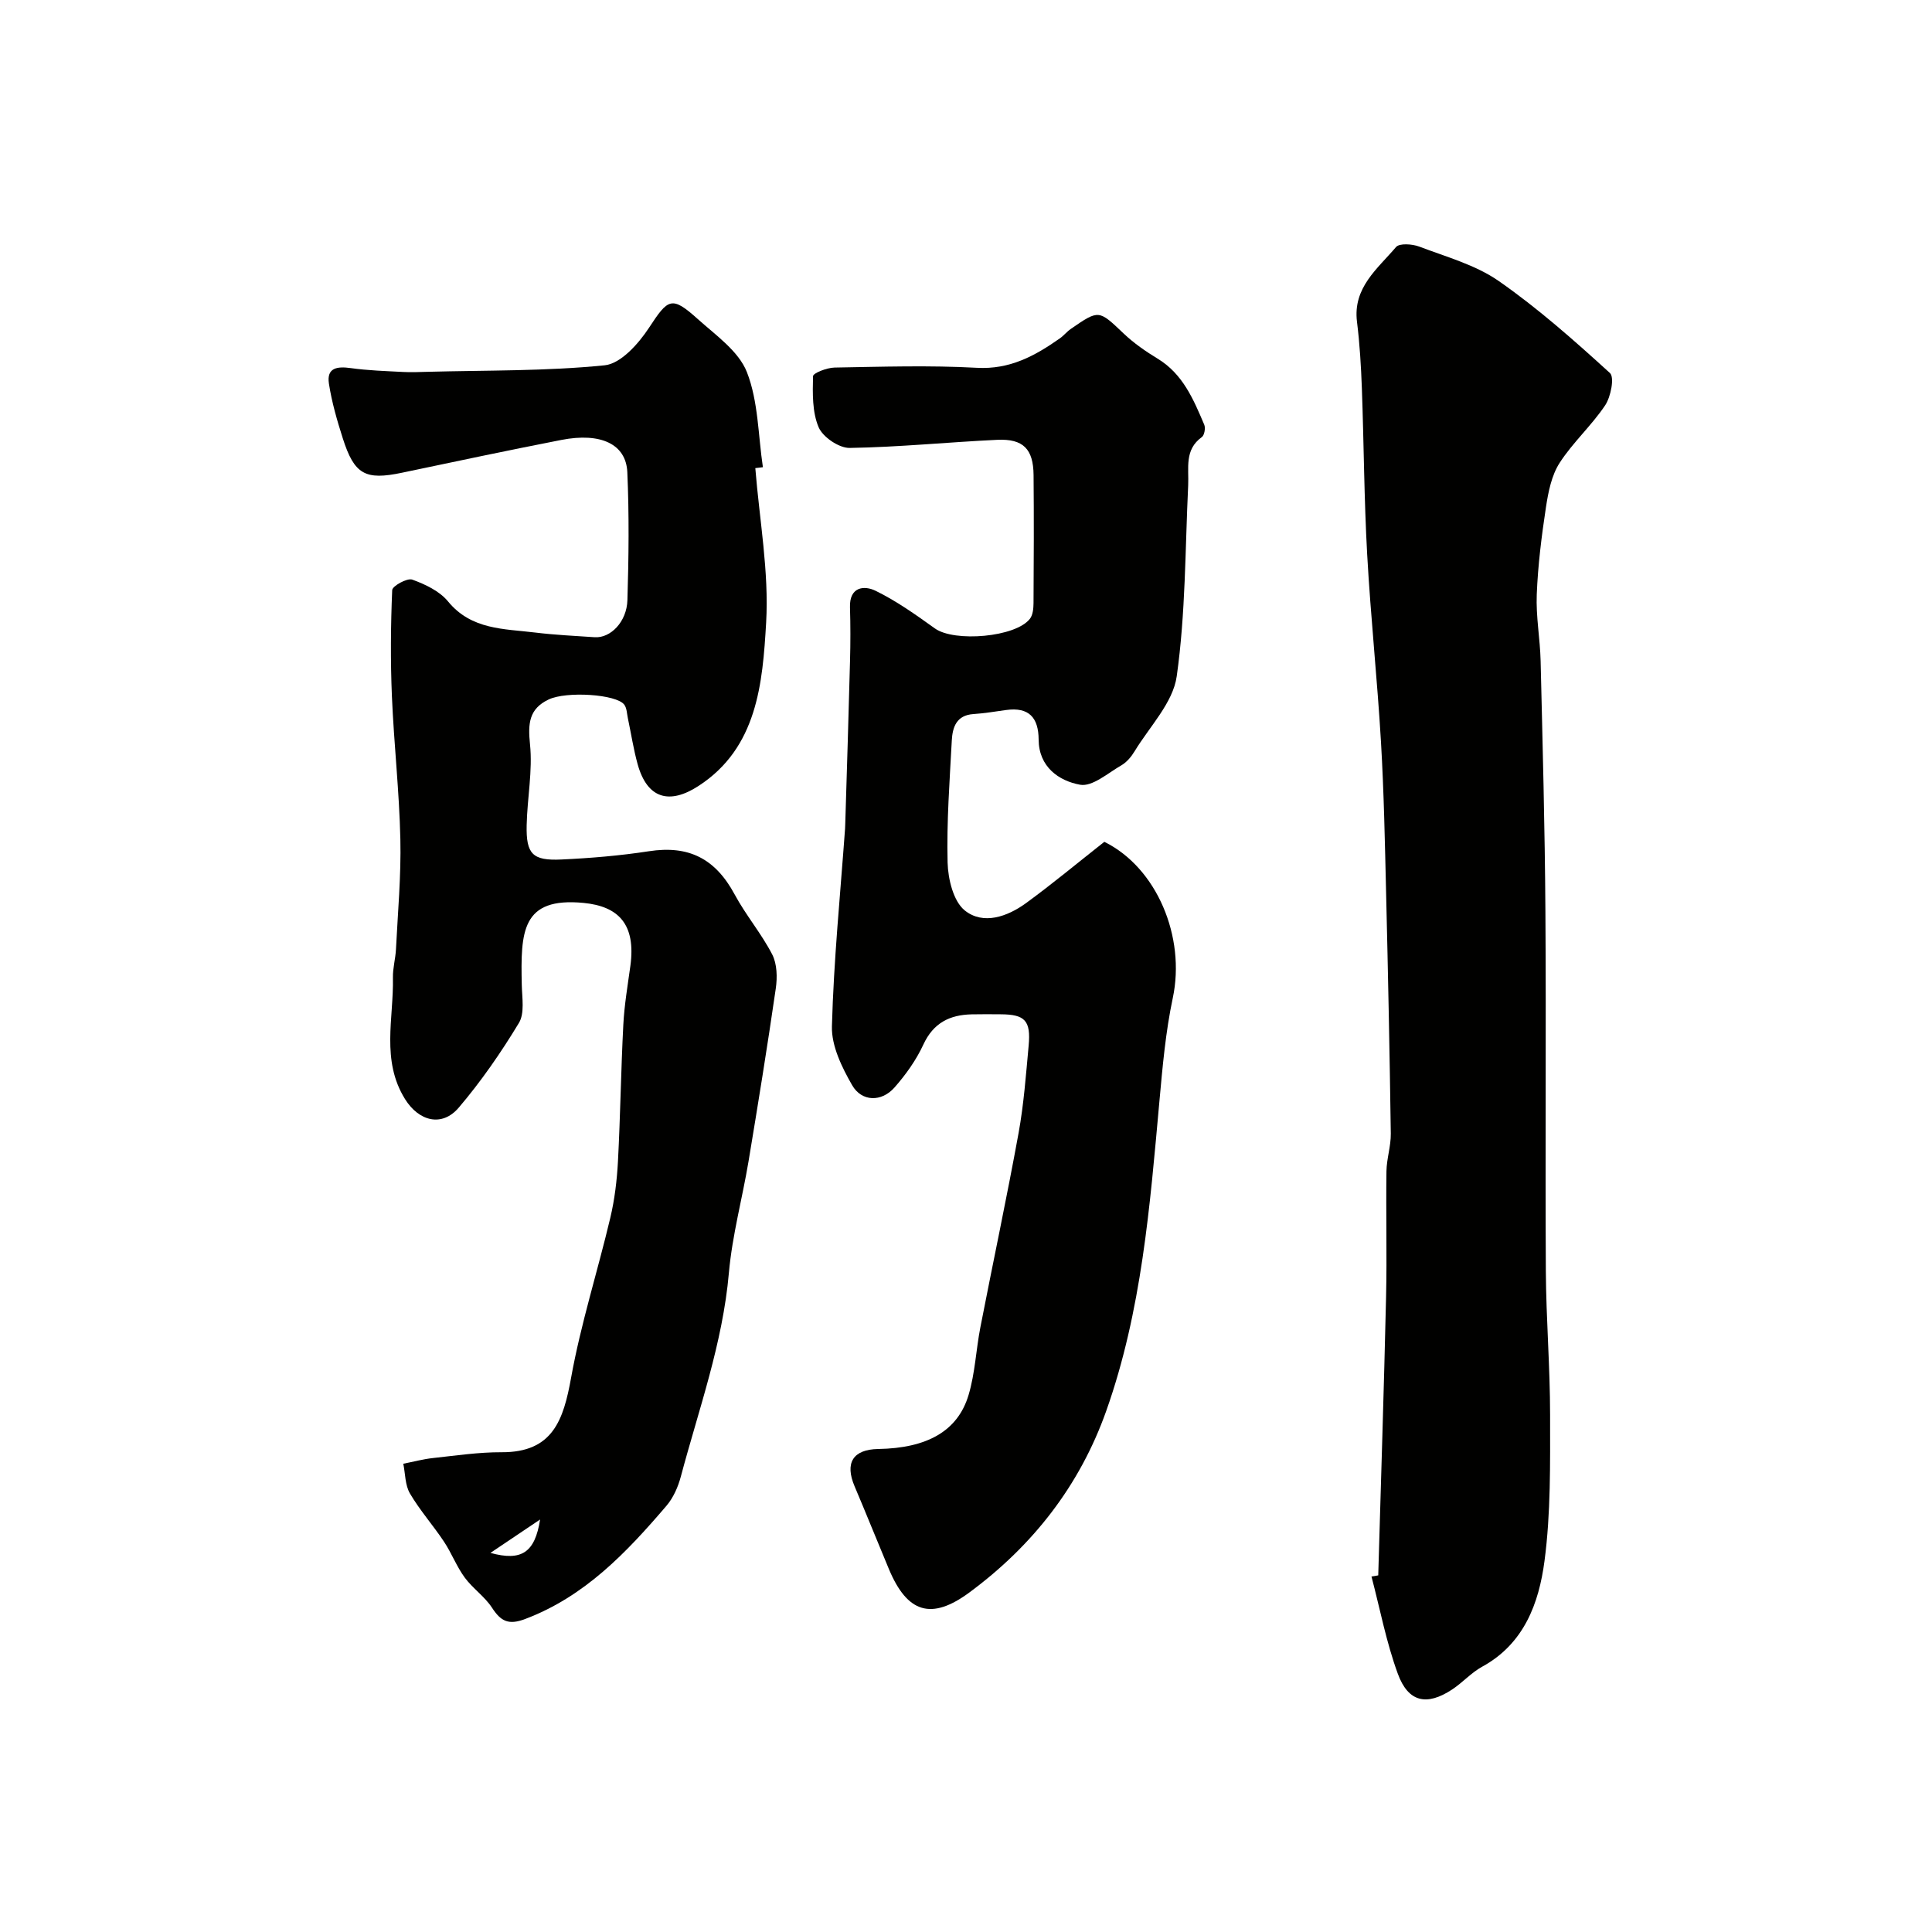
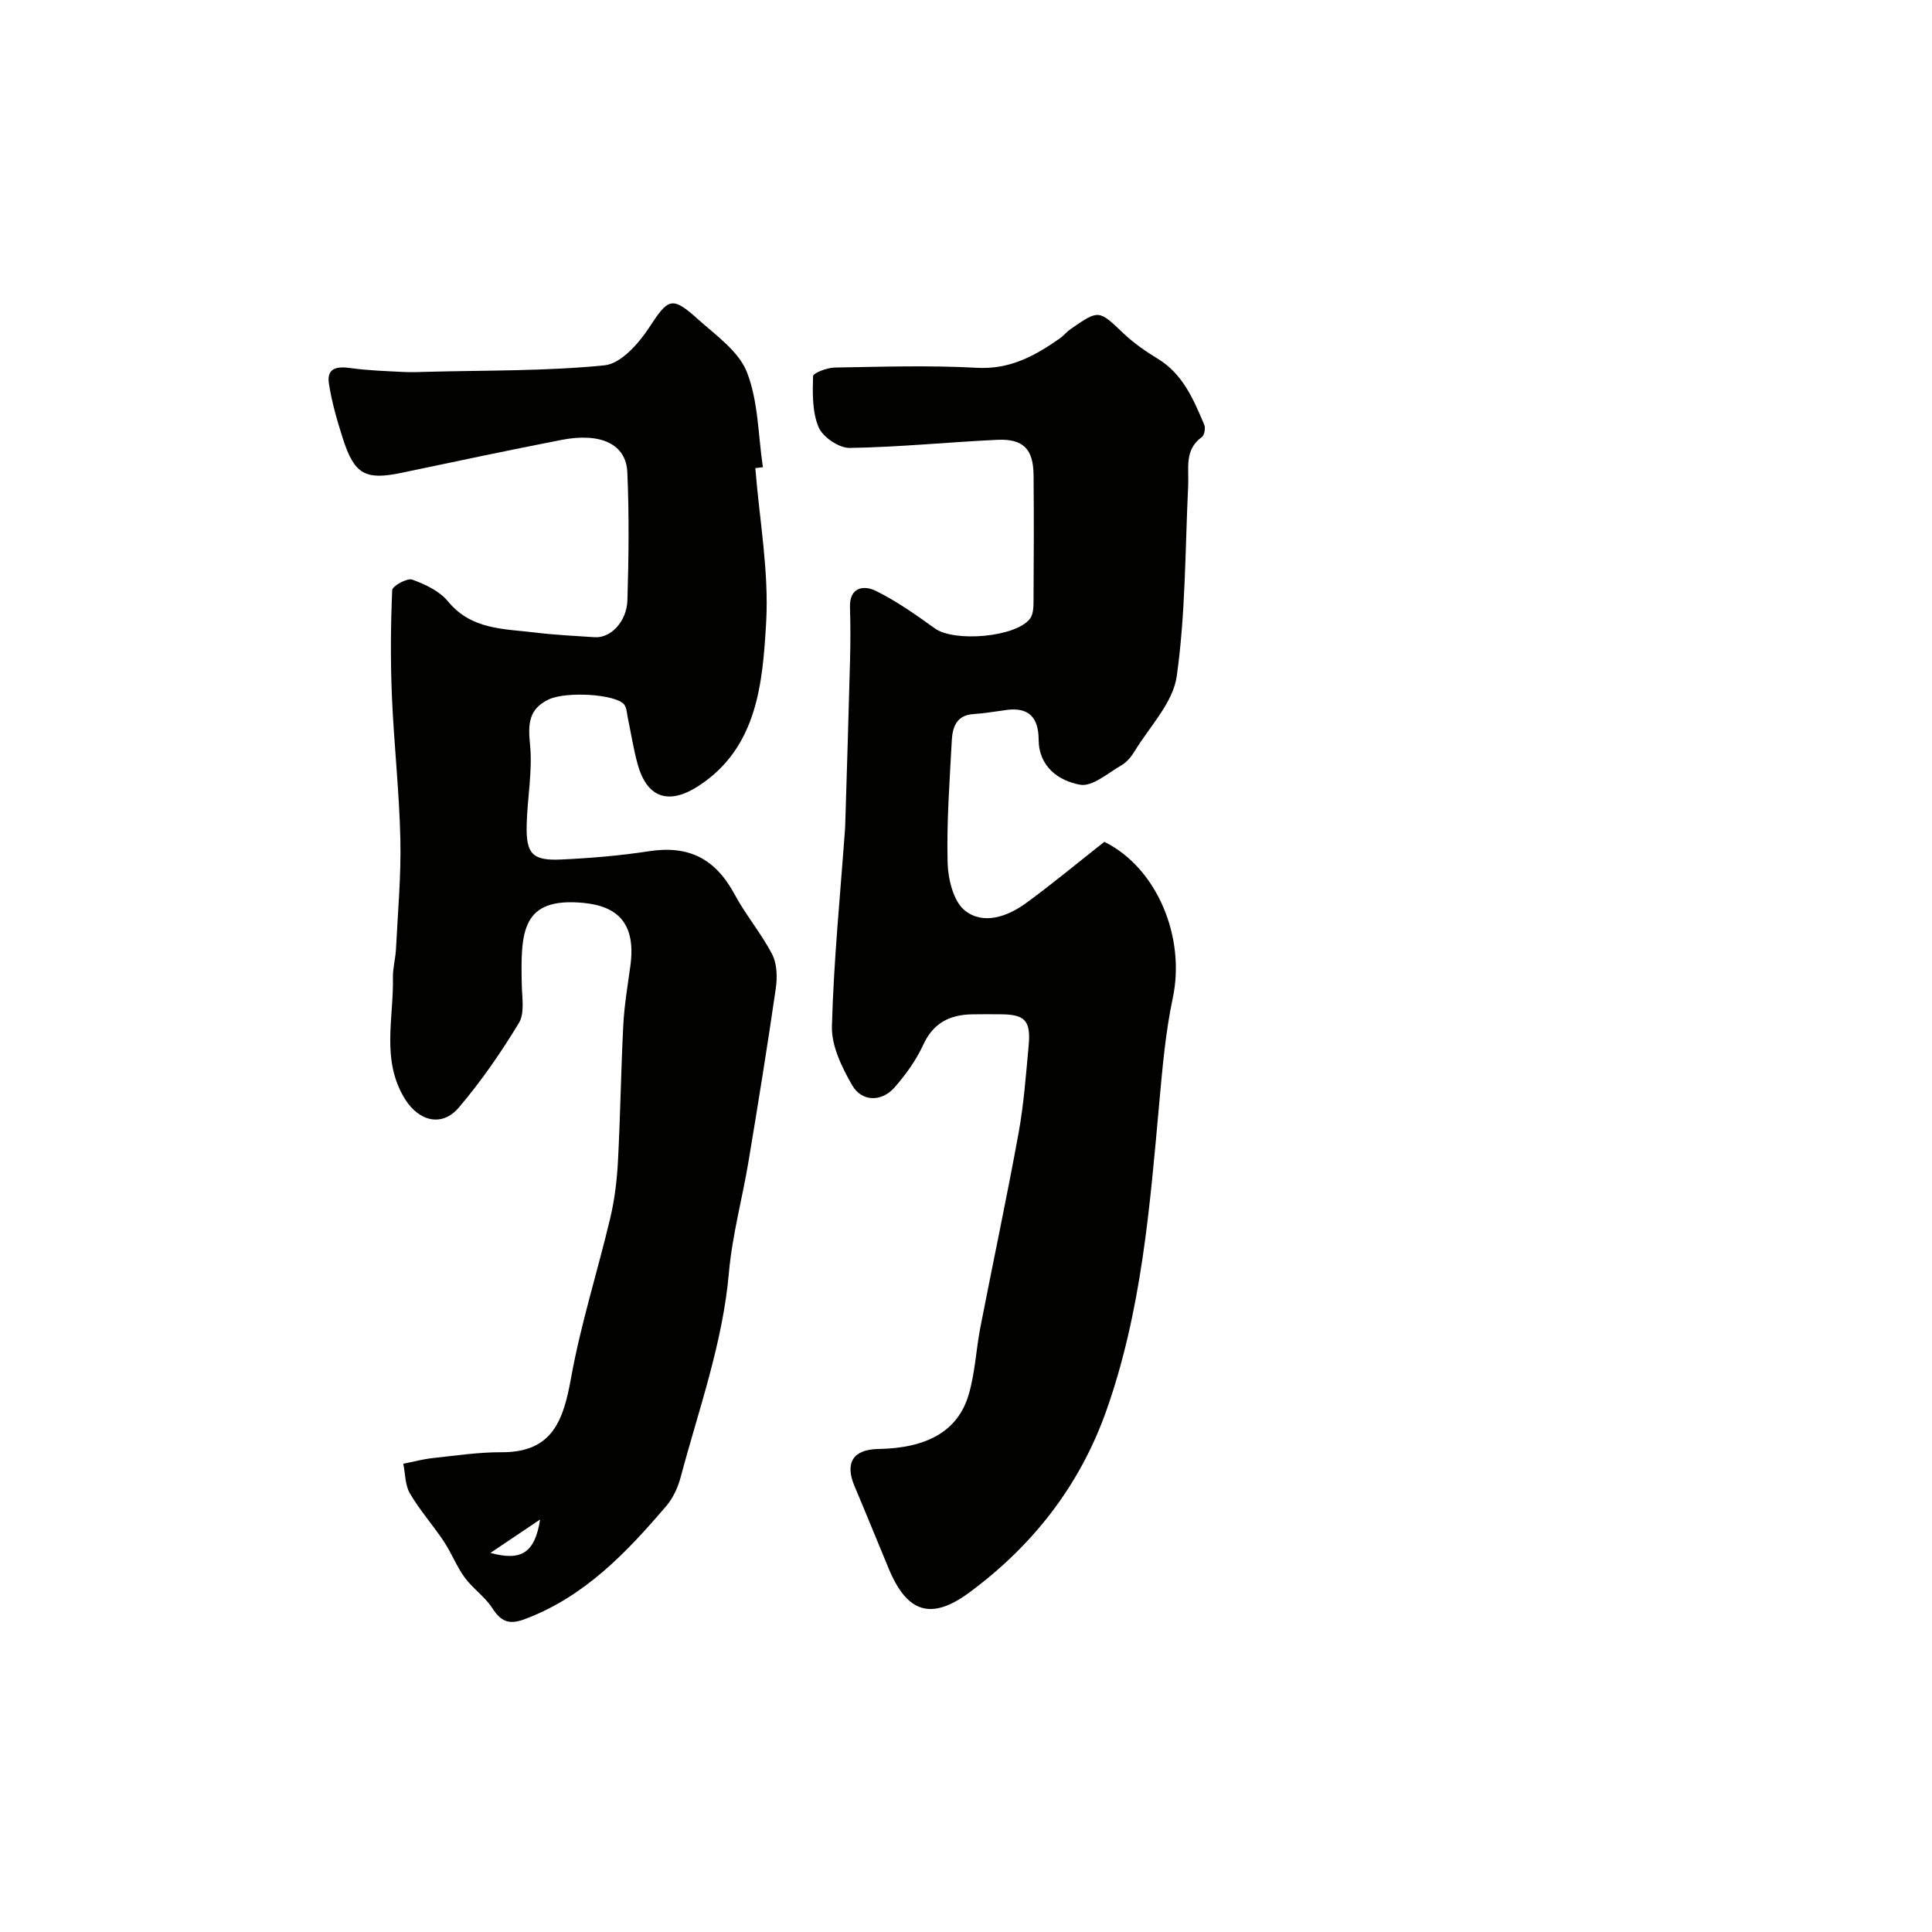
<svg xmlns="http://www.w3.org/2000/svg" enable-background="new 0 0 400 400" viewBox="0 0 400 400">
  <g fill="#010100">
    <path d="m156.38 96.92c.85 10.68 2.85 21.42 2.24 32.01-.73 12.52-1.81 25.89-14.01 33.8-5.93 3.85-10.59 2.74-12.6-4.53-.86-3.12-1.35-6.35-2.02-9.52-.2-.94-.21-2.05-.73-2.77-1.6-2.19-12-2.84-15.67-1.09-4.08 1.94-4.3 4.99-3.86 9.26.57 5.51-.57 11.17-.69 16.77-.13 5.98 1.21 7.38 7.19 7.1 6.06-.28 12.13-.79 18.12-1.71 8.22-1.27 13.75 1.5 17.76 8.96 2.31 4.29 5.54 8.09 7.77 12.41 1.01 1.97 1.07 4.74.74 7.03-1.73 11.95-3.66 23.87-5.64 35.78-1.29 7.71-3.38 15.34-4.07 23.1-1.28 14.6-6.24 28.25-9.96 42.22-.57 2.13-1.55 4.36-2.97 6.02-8.25 9.65-16.9 18.78-29.26 23.44-3.44 1.3-5.02.48-6.85-2.33-1.52-2.33-4-4-5.66-6.26-1.68-2.29-2.71-5.05-4.29-7.43-2.25-3.39-4.99-6.47-7.04-9.96-1.02-1.73-.96-4.09-1.38-6.17 2.06-.4 4.09-.96 6.17-1.18 4.72-.51 9.46-1.22 14.18-1.2 10.61.05 12.81-6.68 14.39-15.43 2.01-11.16 5.5-22.05 8.12-33.12.9-3.8 1.37-7.75 1.58-11.65.5-9.42.62-18.86 1.11-28.29.21-4.08.9-8.13 1.46-12.19 1.19-8.7-2.52-12.35-9.67-13.05-12.88-1.25-13.06 5.94-12.81 17.02.06 2.64.62 5.84-.6 7.84-3.7 6.12-7.81 12.07-12.44 17.51-3.48 4.1-8.27 2.84-11.13-1.75-5-8.03-2.33-16.72-2.51-25.16-.04-1.95.53-3.9.63-5.86.38-7.6 1.08-15.2.91-22.79-.22-9.88-1.33-19.73-1.75-29.6-.31-7.32-.25-14.66.06-21.98.04-.84 3.09-2.54 4.14-2.17 2.69.97 5.67 2.38 7.42 4.52 4.85 5.91 11.59 5.65 18.04 6.44 4.09.5 8.21.69 12.32.97 3.27.22 6.65-3.17 6.78-7.69.27-8.82.37-17.67-.02-26.48-.26-5.83-5.51-8.26-13.64-6.68-11.02 2.15-22.01 4.48-33 6.79-7.6 1.6-9.88.4-12.28-7.15-1.18-3.69-2.27-7.47-2.86-11.29-.51-3.31 1.72-3.61 4.51-3.22 3.58.5 7.22.61 10.84.8 1.66.09 3.33.02 5-.03 12.26-.33 24.58-.12 36.75-1.35 3.34-.34 7.01-4.48 9.17-7.77 3.97-6.05 4.67-6.68 10.09-1.81 3.74 3.36 8.48 6.66 10.18 11 2.37 6.06 2.32 13.08 3.31 19.68-.53.07-1.05.13-1.57.19zm-44.56 217.68c-3.43 2.3-6.85 4.6-10.28 6.91 6.45 1.78 9.21-.08 10.28-6.91z" />
    <path d="m228.64 174.29c10.87 5.36 16.86 19.7 14.17 32.35-1.49 7.02-2.12 14.25-2.77 21.41-1.96 21.66-3.66 43.36-11.01 64.08-5.49 15.47-15.21 27.87-28.3 37.55-7.93 5.87-12.9 4.22-16.68-4.79-2.39-5.71-4.69-11.45-7.11-17.15-2.07-4.86-.35-7.65 4.88-7.74 10.12-.17 16.49-3.7 18.72-11.21 1.34-4.5 1.53-9.32 2.43-13.96 2.61-13.43 5.47-26.81 7.92-40.27 1.08-5.95 1.52-12.03 2.08-18.07.48-5.19-.76-6.47-5.79-6.49-2-.01-4-.04-6 .01-4.57.1-7.94 1.78-10.01 6.26-1.48 3.21-3.63 6.22-5.98 8.89-2.67 3.03-6.78 2.98-8.77-.49-2.12-3.69-4.29-8.13-4.18-12.18.37-13.65 1.73-27.27 2.72-40.9.02-.33.03-.67.04-1 .34-11.27.7-22.53.99-33.8.1-3.69.1-7.38-.01-11.07-.13-4.22 2.91-4.58 5.31-3.4 4.33 2.11 8.33 4.97 12.27 7.79 4.03 2.89 16.76 1.83 19.69-2.02.61-.81.72-2.15.73-3.24.06-8.83.09-17.66.01-26.49-.05-5.39-2.13-7.55-7.52-7.3-10.19.48-20.37 1.52-30.56 1.68-2.2.03-5.55-2.24-6.42-4.28-1.34-3.15-1.25-7.02-1.16-10.57.02-.66 2.88-1.76 4.45-1.79 9.83-.17 19.68-.49 29.48.05 6.83.38 12.03-2.48 17.18-6.1.81-.57 1.44-1.39 2.26-1.95 5.86-4.05 5.78-3.95 10.96.97 2.09 1.98 4.52 3.67 6.99 5.17 5.26 3.18 7.45 8.46 9.68 13.7.29.68.03 2.17-.5 2.55-3.66 2.63-2.66 6.43-2.83 9.98-.63 13.2-.53 26.51-2.37 39.54-.77 5.49-5.63 10.43-8.74 15.56-.67 1.11-1.62 2.24-2.72 2.88-2.79 1.6-6.01 4.48-8.55 4.02-4.42-.8-8.55-3.71-8.58-9.35-.03-4.56-2.02-6.77-6.73-6.12-2.25.31-4.5.69-6.77.84-3.52.23-4.33 2.72-4.48 5.45-.45 8.43-1.08 16.87-.87 25.29.09 3.43 1.2 8.04 3.57 9.93 3.81 3.04 8.8 1.28 12.64-1.51 5.55-4.05 10.84-8.46 16.24-12.71z" />
-     <path d="m285.35 326.16c.55-19.19 1.18-38.39 1.62-57.58.2-8.69-.04-17.39.08-26.08.04-2.6.93-5.2.9-7.79-.23-16.59-.57-33.18-.97-49.77-.25-10.43-.45-20.87-1.06-31.28-.76-12.97-2.14-25.9-2.86-38.87-.64-11.44-.68-22.92-1.1-34.38-.17-4.6-.44-9.22-1.01-13.79-.88-7.08 4.26-10.97 8.08-15.47.7-.83 3.36-.64 4.8-.1 5.59 2.13 11.63 3.77 16.45 7.12 8.16 5.68 15.67 12.35 23.04 19.06.97.88.19 4.9-.98 6.67-2.81 4.21-6.71 7.7-9.44 11.94-1.67 2.59-2.34 6-2.82 9.13-.91 5.99-1.67 12.04-1.91 18.09-.19 4.58.69 9.19.8 13.79.41 17.25.88 34.51.99 51.77.17 24.85-.05 49.7.09 74.55.06 9.93.88 19.86.88 29.78 0 10.09.16 20.29-1.16 30.25-1.15 8.7-4.21 17.12-12.9 21.87-2.27 1.24-4.07 3.31-6.25 4.74-5.22 3.43-9.05 2.63-11.21-3.26-2.39-6.51-3.69-13.42-5.46-20.15.46-.06.93-.15 1.4-.24z" />
  </g>
</svg>